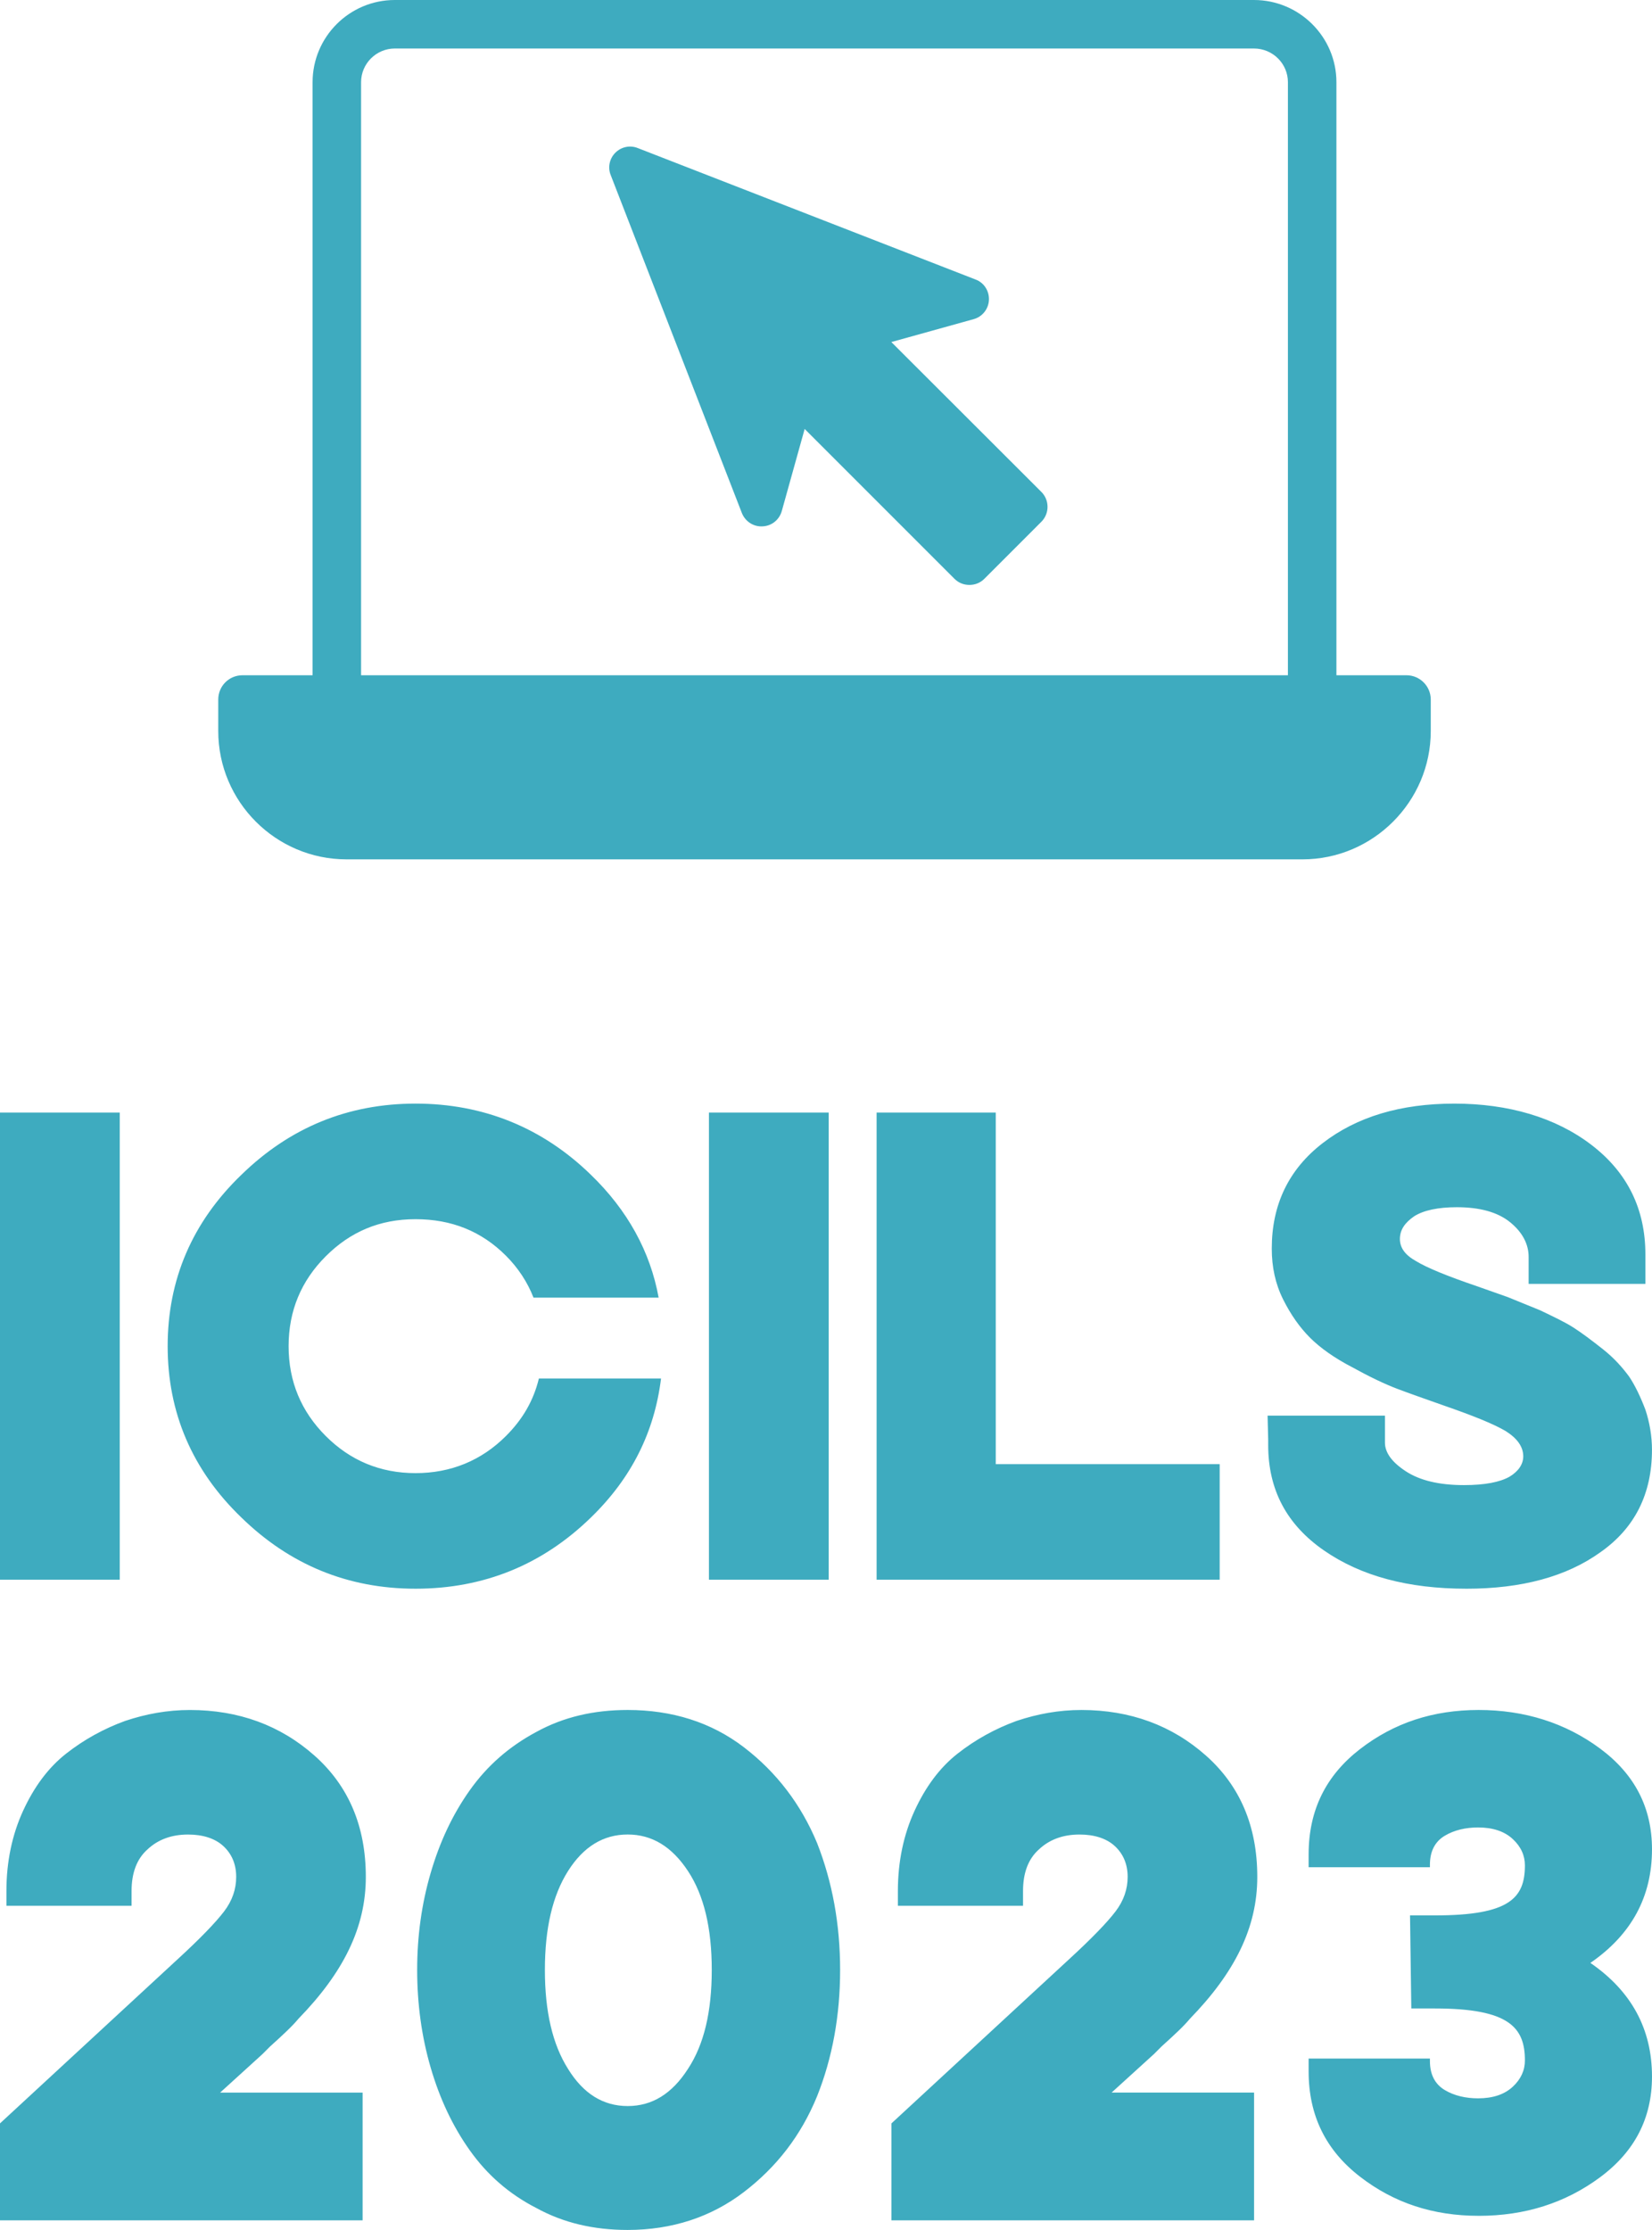
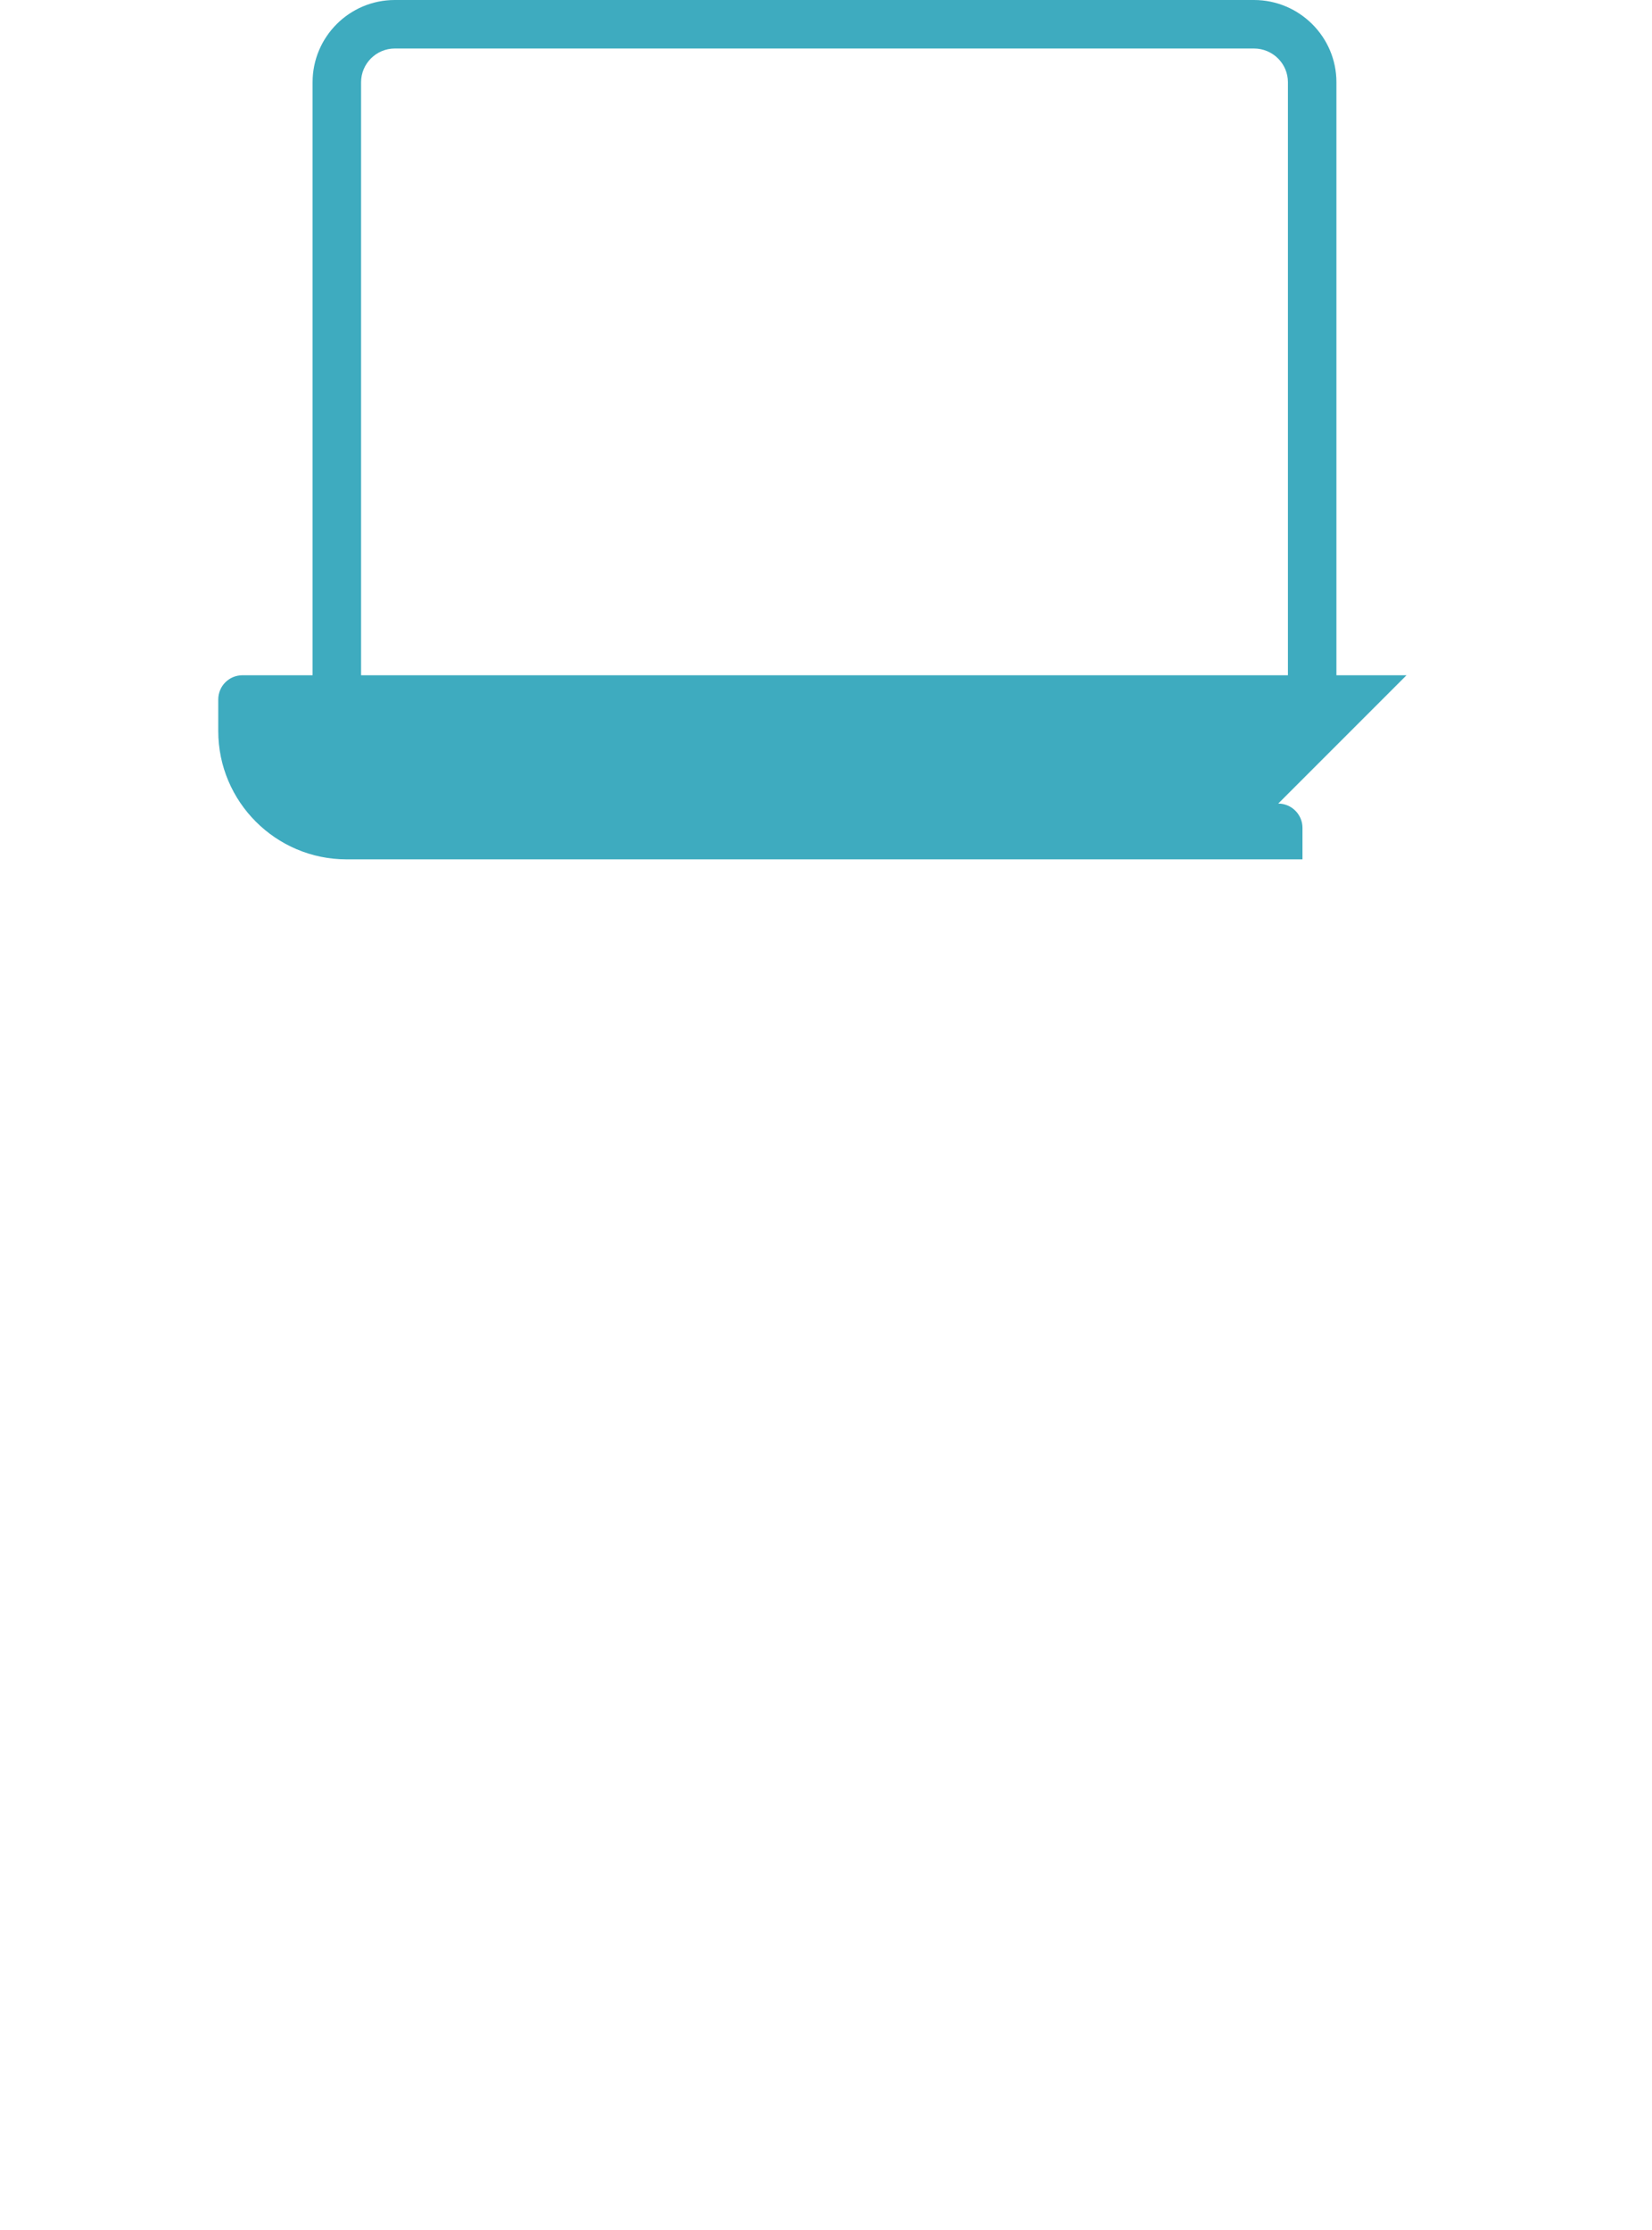
<svg xmlns="http://www.w3.org/2000/svg" id="Laag_1" viewBox="0 0 2222.93 3000">
  <defs>
    <style>.cls-1{fill:#3eabbf;}</style>
  </defs>
  <g id="SvgjsG3494">
-     <path class="cls-1" d="M1892.59,908.44h-94.3V110.62c0-61.02-49.93-110.62-110.95-110.62H531.23c-61.02,0-110.62,49.6-110.62,110.62V908.44h-94.3c-18.27,0-32.63,14.68-32.63,32.63v42.42c0,94.95,77.34,172.62,172.62,172.62H1752.61c94.95,0,172.62-77.67,172.62-172.62v-42.42c0-17.95-14.68-32.63-32.63-32.63Zm-159.56,0H485.87V110.62c0-25.13,20.56-45.36,45.36-45.36H1687.34c25.13,0,45.68,20.23,45.68,45.36V908.44Z" />
-     <path class="cls-1" d="M1199.39,460.16l110.7-30.78c11.58-3.1,20.05-13.55,20.61-25.7,.57-12.14-6.49-23.44-18.07-27.68l-454.38-176.78c-10.45-4.24-22.31-1.69-30.22,6.22-7.91,7.9-10.45,19.77-6.21,30.22l176.5,454.66c4.52,11.3,15.82,18.64,27.96,17.79,12.14-.57,22.31-8.75,25.7-20.61l30.78-110.42,201.63,201.63c5.65,5.65,12.71,8.19,20.05,8.19s14.4-2.54,20.05-8.19l76.81-76.81c11.01-11.01,11.01-29.09,0-40.1l-201.91-201.63Z" />
+     <path class="cls-1" d="M1892.59,908.44h-94.3V110.62c0-61.02-49.93-110.62-110.95-110.62H531.23c-61.02,0-110.62,49.6-110.62,110.62V908.44h-94.3c-18.27,0-32.63,14.68-32.63,32.63v42.42c0,94.95,77.34,172.62,172.62,172.62H1752.61v-42.42c0-17.95-14.68-32.63-32.63-32.63Zm-159.56,0H485.87V110.62c0-25.13,20.56-45.36,45.36-45.36H1687.34c25.13,0,45.68,20.23,45.68,45.36V908.44Z" />
  </g>
  <g id="SvgjsG3495">
-     <path class="cls-1" d="M0,2125.24v-628.45H161.14v628.45H0Zm559.16,12.09c-91.04,0-169.2-32.23-234.46-95.88-66.07-63.65-99.1-141-99.1-230.43s33.03-166.78,99.1-230.43c65.26-63.65,143.41-95.88,234.46-95.88s170.81,32.23,236.07,95.88c49.15,47.54,79.76,103.13,91.04,165.17h-168.39c-8.06-20.95-20.95-40.29-37.06-56.4-33.03-33.03-73.32-49.15-121.66-49.15s-87.82,16.92-120.86,49.95-49.95,73.32-49.95,120.86,16.92,87.82,49.95,120.86,73.32,49.95,120.86,49.95,88.63-16.92,121.66-49.95c22.56-22.56,37.06-47.54,44.31-77.35h164.36c-8.86,71.71-39.48,133.75-94.27,186.92-65.26,63.65-144.22,95.88-236.07,95.88Zm394.79-12.09v-628.45h161.14v628.45h-161.14Zm225.6,0v-628.45h160.33v472.95h301.33v155.5h-461.67Zm793.61,12.09c-78.15,0-141.8-16.92-191.76-51.56-49.95-34.65-74.93-81.38-74.93-141.8v-7.25l-.81-32.23h157.92v36.26c0,13.7,9.67,26.59,28.2,38.67,18.53,12.09,44.31,18.53,78.15,18.53,28.2,0,48.34-4.03,61.23-11.28,12.09-7.25,18.53-16.92,18.53-27.39,0-12.89-8.06-24.17-23.37-33.84-16.11-9.67-44.31-20.95-83.79-34.65-24.98-8.86-45.92-16.11-62.84-22.56-16.92-6.45-37.06-16.11-60.43-29.01-23.37-12.09-42.7-25.78-56.4-39.48-13.7-13.7-25.78-30.62-36.26-51.56-10.47-20.95-15.31-43.51-15.31-68.48,0-58.82,22.56-106.35,68.48-141.8,45.92-35.45,104.74-53.18,177.25-53.18s136.16,18.53,184.51,55.59c48.34,37.06,72.51,86.21,72.51,147.44v39.48h-157.11v-36.26c0-16.92-8.06-33.03-24.98-46.73-16.92-13.7-41.09-20.14-71.71-20.14-24.98,0-44.31,4.03-57.2,12.09-12.89,8.86-19.34,18.53-19.34,30.62s7.25,21.75,21.75,29.81c14.5,8.86,41.9,20.14,82.18,33.84l41.09,14.5,43.51,17.73c18.53,8.86,33.84,16.11,45.12,23.37,11.28,7.25,24.17,16.92,39.48,29.01,15.31,12.09,26.59,24.98,35.45,37.06,8.06,12.09,15.31,27.39,21.75,44.31,5.64,16.92,8.86,35.45,8.86,53.98,0,59.62-23.37,105.55-69.29,137.77-45.92,33.03-106.35,49.15-180.48,49.15h0Z" />
-   </g>
+     </g>
  <g id="SvgjsG3496">
-     <path class="cls-1" d="M0,2987.05v-130.4l238.36-220.22c31.09-28.5,51.82-50.09,63.04-64.77,11.23-14.68,16.41-30.23,16.41-46.63,0-17.27-6.05-31.09-17.27-41.45s-27.64-15.54-47.5-15.54c-22.45,0-40.59,6.91-54.41,19.86-14.68,12.95-21.59,31.95-21.59,56.13v19.86H8.64v-19.86c0-39.73,7.77-76,22.45-107.95,14.68-31.95,33.68-57.86,57.86-76.86s50.95-33.68,79.45-44.04c28.5-9.5,57-14.68,87.22-14.68,65.63,0,121.77,20.73,167.54,61.32,45.77,40.59,69.09,95,69.09,163.22s-30.23,128.68-90.68,190.86c-7.77,9.5-20.73,21.59-38,37.14l-10.36,10.36-57,51.82h191.72v171.86H0Zm844.61,12.95c-45.77,0-86.36-9.5-122.63-29.36-37.14-19-66.5-44.91-89.82-77.72-23.32-32.82-40.59-69.95-52.68-111.41s-18.14-85.5-18.14-131.27,6.05-88.95,18.14-130.4,29.36-78.59,52.68-111.41,52.68-58.73,89.82-78.59c36.27-19.86,76.86-29.36,122.63-29.36,59.59,0,112.27,16.41,156.31,50.09,44.04,33.68,76.86,76.86,98.45,128.68,20.73,52.68,31.09,109.68,31.09,170.99s-10.36,118.31-31.09,170.13c-21.59,52.68-54.41,95-98.45,128.68s-96.72,50.95-156.31,50.95Zm0-166.68c32.82,0,59.59-16.41,81.18-50.09,21.59-32.82,31.95-76.86,31.95-133s-10.36-100.18-31.95-133c-21.59-32.82-48.36-49.23-81.18-49.23s-59.59,16.41-80.32,49.23-31.09,76.86-31.09,133,10.36,100.18,31.09,133c20.73,33.68,47.5,50.09,80.32,50.09Zm354.94,153.72v-130.4l238.36-220.22c31.09-28.5,51.82-50.09,63.04-64.77s16.41-30.23,16.41-46.63c0-17.27-6.05-31.09-17.27-41.45s-27.64-15.54-47.5-15.54c-22.45,0-40.59,6.91-54.41,19.86-14.68,12.95-21.59,31.95-21.59,56.13v19.86h-168.4v-19.86c0-39.73,7.77-76,22.45-107.95,14.68-31.95,33.68-57.86,57.86-76.86,24.18-19,50.95-33.68,79.45-44.04,28.5-9.5,57-14.68,87.22-14.68,65.63,0,121.77,20.73,167.54,61.32,45.77,40.59,69.09,95,69.09,163.22s-30.23,128.68-90.68,190.86c-7.77,9.5-20.73,21.59-38,37.14l-10.36,10.36-57,51.82h191.72v171.86h-487.94Zm790.2-6.05c-61.32,0-114-17.27-159.77-52.68-45.77-35.41-69.09-82.04-69.09-141.63v-17.27h163.22v3.45c0,18.14,6.91,31.09,19.86,38.86,12.95,7.77,28.5,11.23,44.91,11.23,19.86,0,35.41-5.18,46.63-15.54s16.41-22.45,16.41-35.41c0-44.04-20.73-69.95-120.91-69.95h-31.95l-1.73-125.22h33.68c100.18,0,120.91-23.32,120.91-67.36,0-12.95-5.18-25.04-16.41-35.41s-26.77-15.54-46.63-15.54c-16.41,0-31.95,3.45-44.91,11.23-12.95,7.77-19.86,20.73-19.86,38.86v3.45h-163.22v-17.27c0-59.59,23.32-106.22,69.09-141.63,45.77-35.41,98.45-52.68,159.77-52.68s116.59,17.27,163.22,51.82,69.95,79.45,69.95,135.59c0,63.91-27.64,114.86-82.91,152.86,55.27,38,82.91,88.95,82.91,152.86,0,56.13-23.32,101.04-69.95,135.59-46.63,34.54-101.04,51.82-163.22,51.82h0Z" />
-   </g>
+     </g>
</svg>